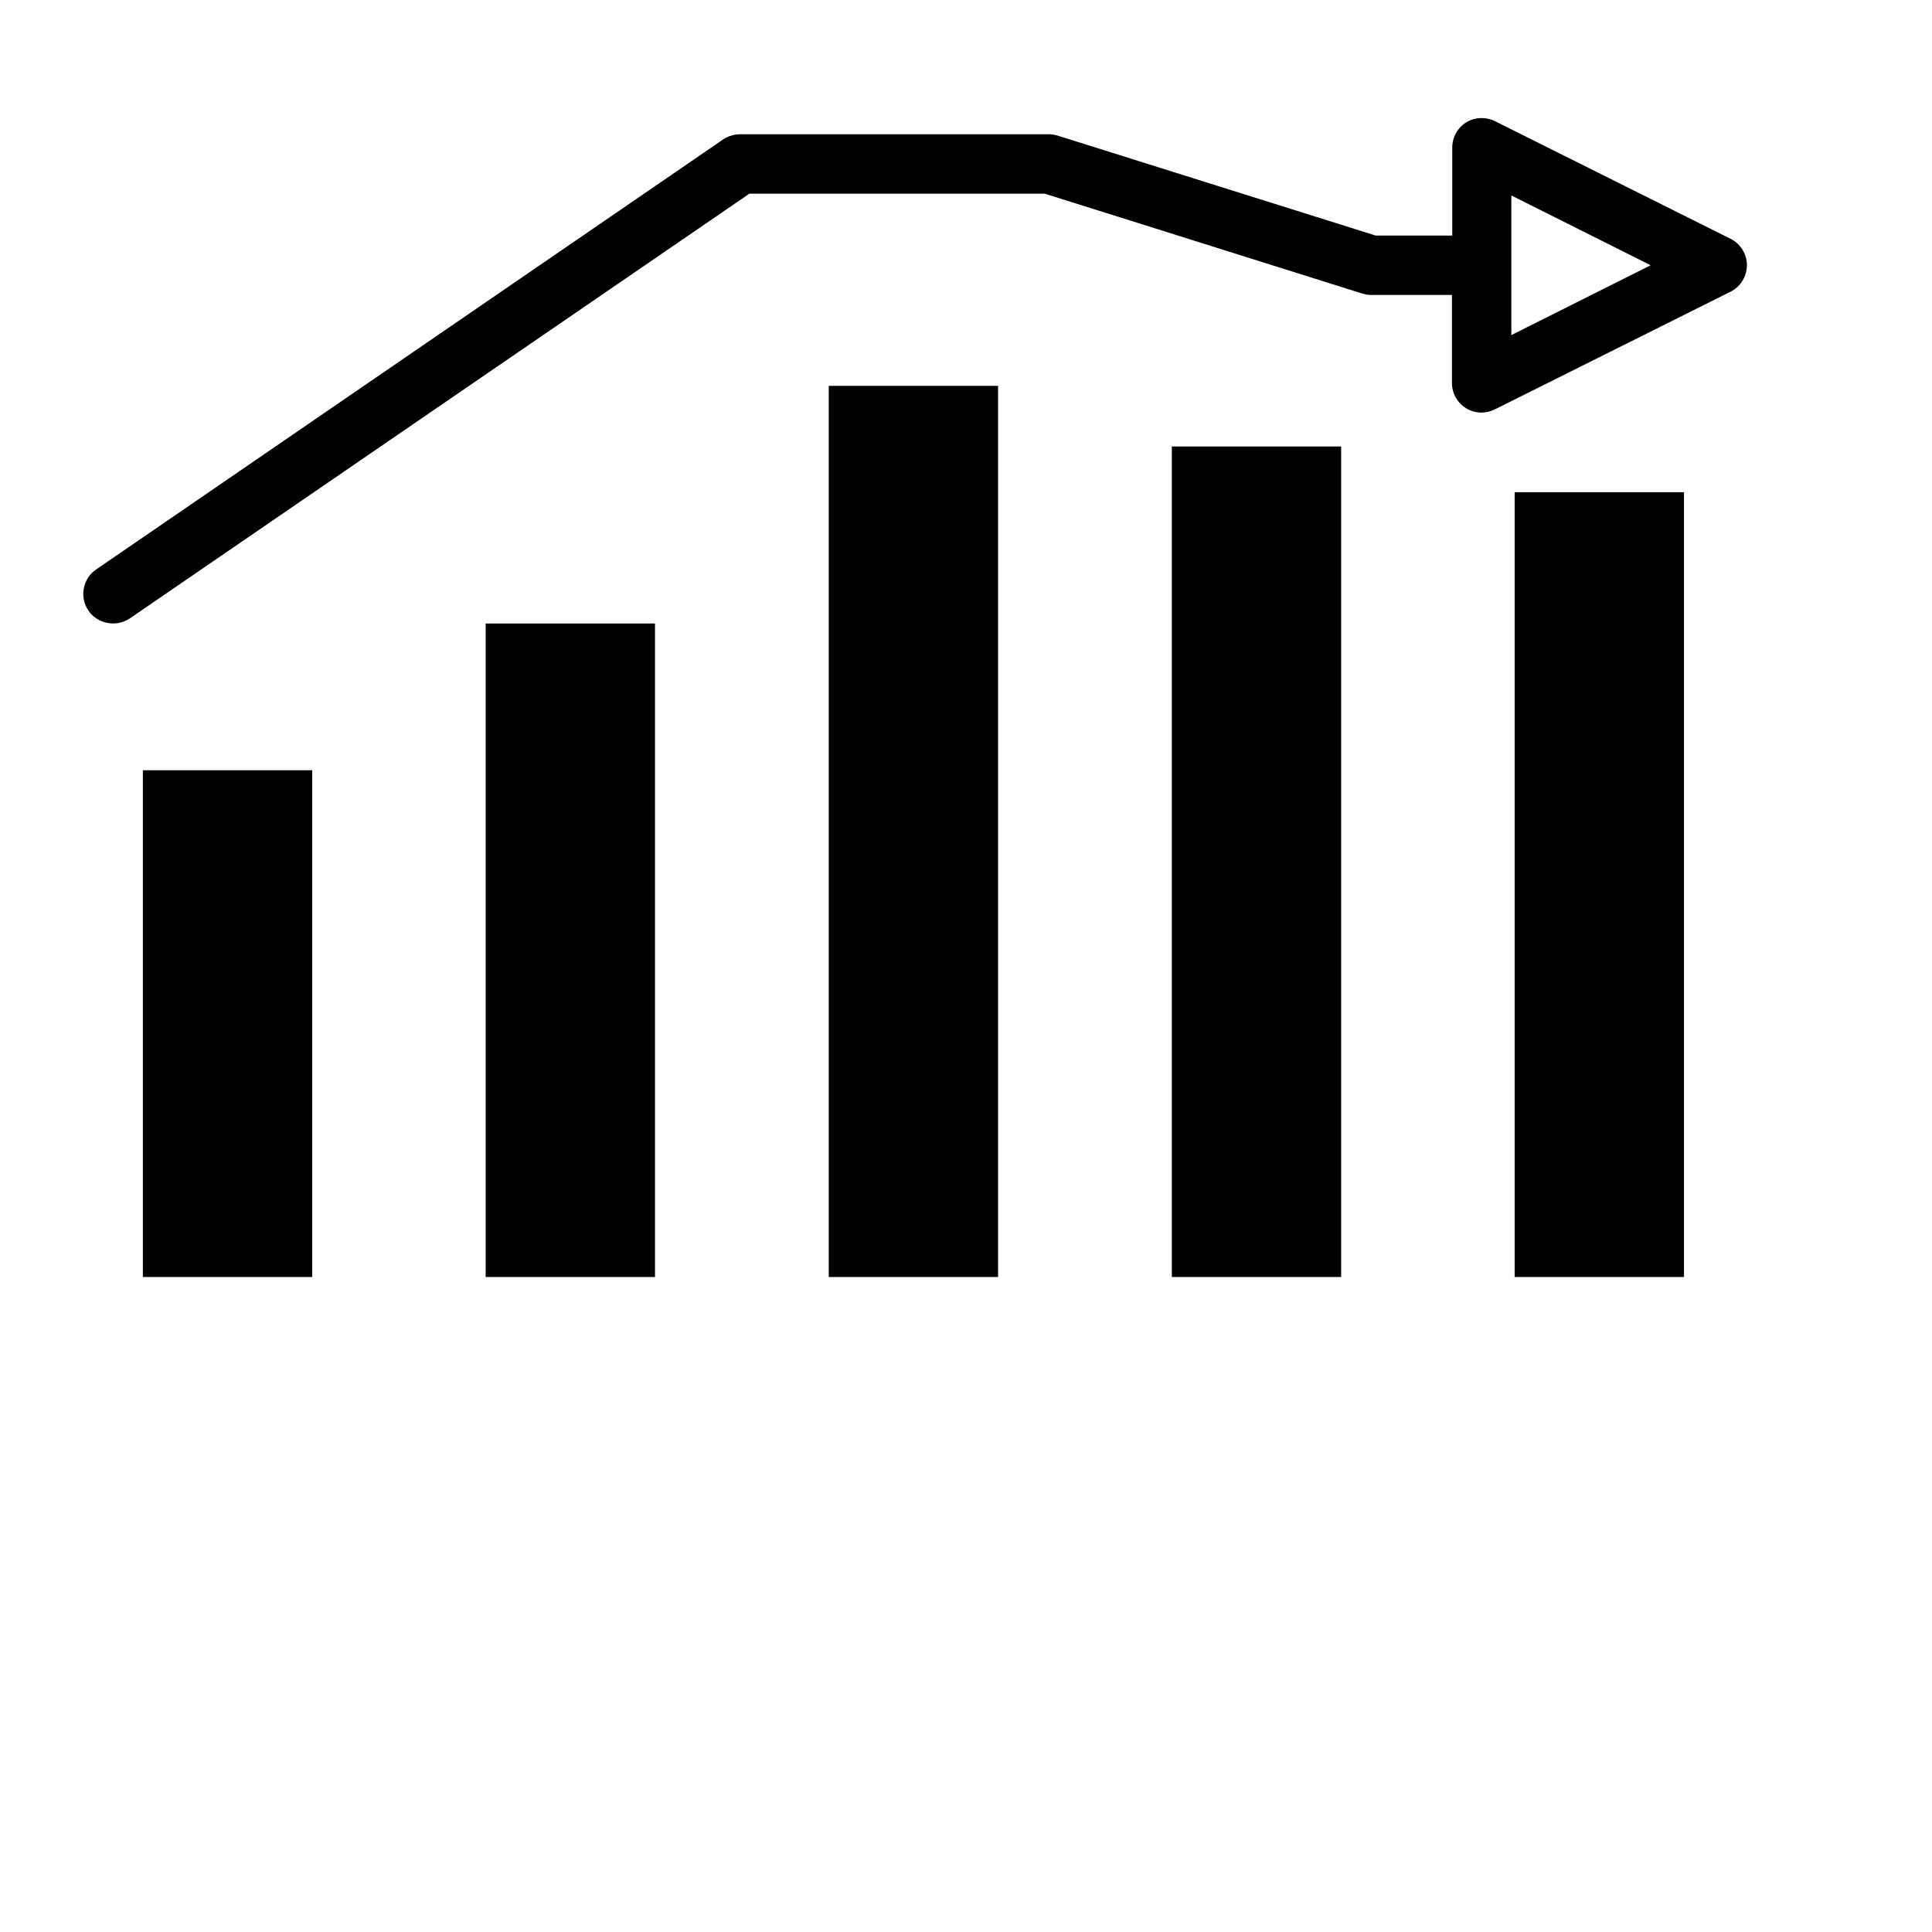
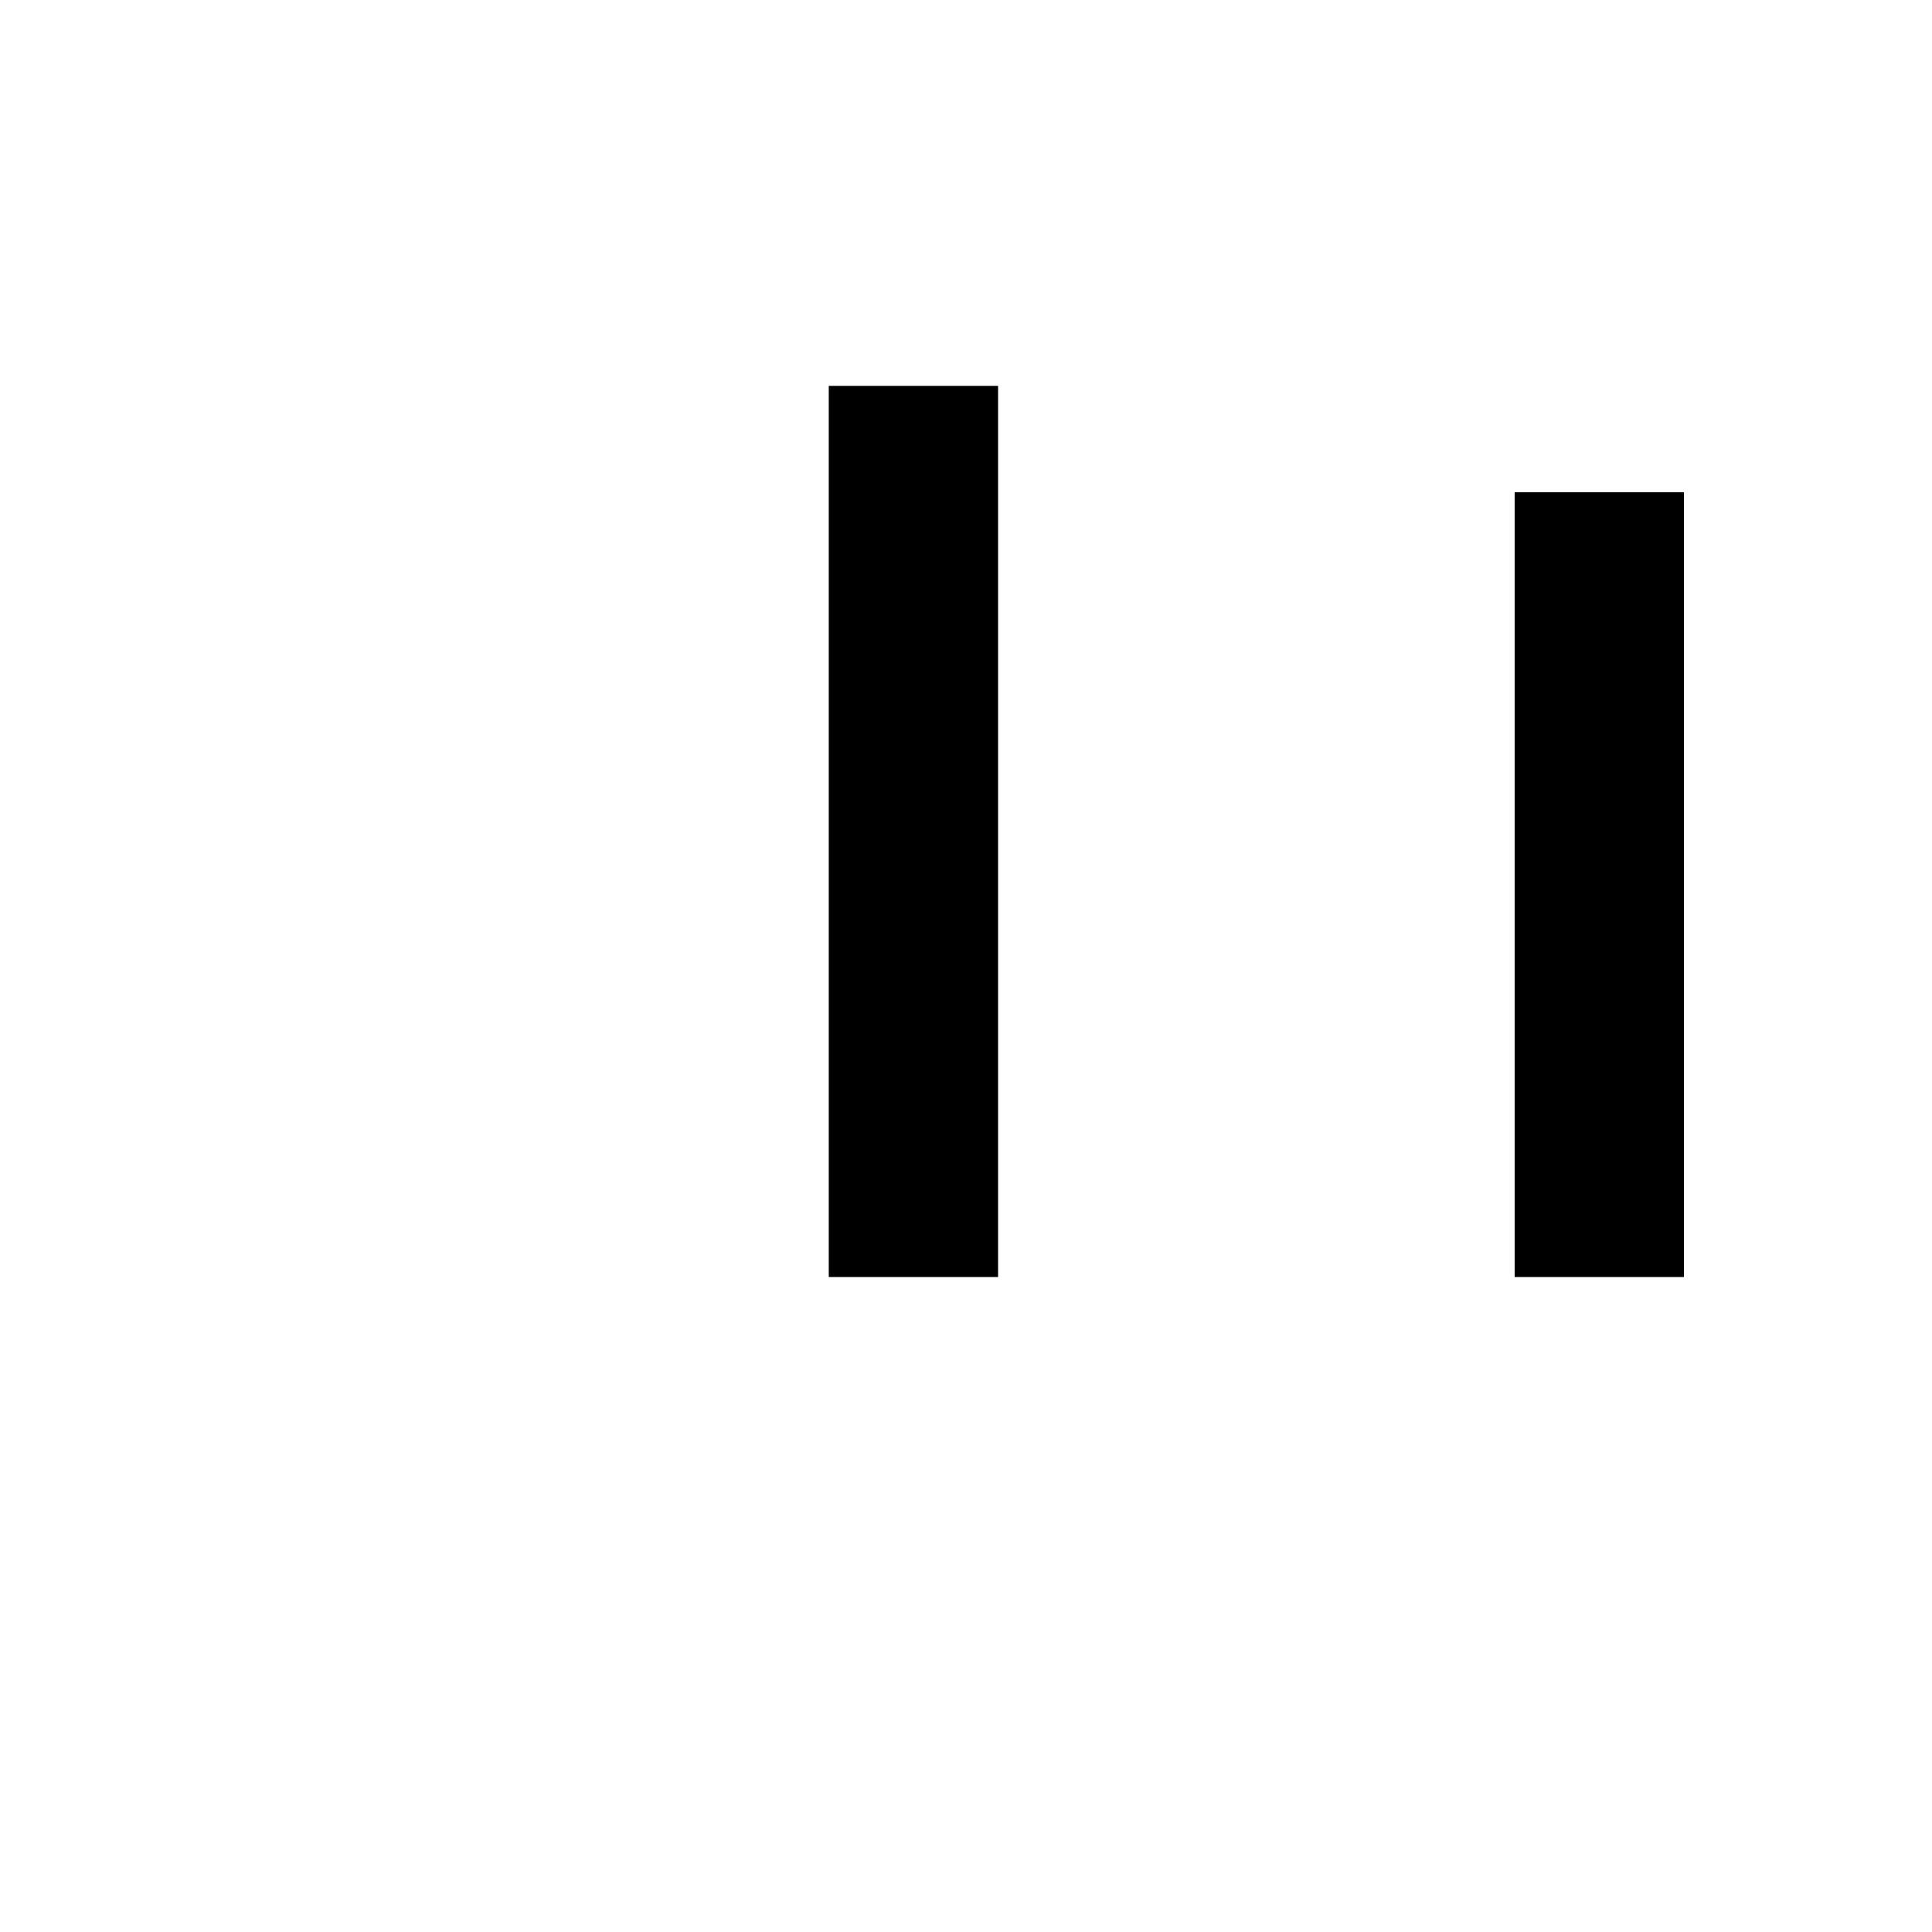
<svg xmlns="http://www.w3.org/2000/svg" fill="#000000" width="800px" height="800px" version="1.1" viewBox="144 144 512 512">
  <g>
-     <path d="m226.73 482.42h-44.871v-134.3h44.871z" />
-     <path d="m317.58 482.42h-44.871v-173.18h44.871z" />
    <path d="m408.5 482.42h-44.871v-236.16h44.871z" />
-     <path d="m499.42 482.42h-44.871v-220.1h44.871z" />
    <path d="m590.27 482.42h-44.871v-207.98h44.871z" />
-     <path d="m532.48 252.16c1.258 0.789 2.676 1.18 4.172 1.18 1.18 0 2.441-0.316 3.543-0.867l62.426-31.172c2.676-1.34 4.328-4.094 4.328-7.008 0-2.914-1.652-5.668-4.328-7.008l-62.426-31.172c-2.441-1.18-5.352-1.102-7.637 0.316-2.281 1.418-3.699 3.938-3.699 6.691v23.301h-20.309l-84.152-26.445c-0.789-0.238-1.574-0.395-2.363-0.395h-81.867c-1.574 0-3.148 0.473-4.488 1.34l-166.18 113.98c-3.621 2.441-4.488 7.398-2.047 10.941 1.496 2.203 4.016 3.387 6.535 3.387 1.496 0 3.07-0.473 4.41-1.34l164.21-112.57h78.246l84.074 26.449c0.789 0.234 1.574 0.395 2.363 0.395h21.492v23.301c-0.004 2.758 1.414 5.277 3.695 6.691zm12.043-56.363 36.918 18.5-36.918 18.5z" />
  </g>
</svg>